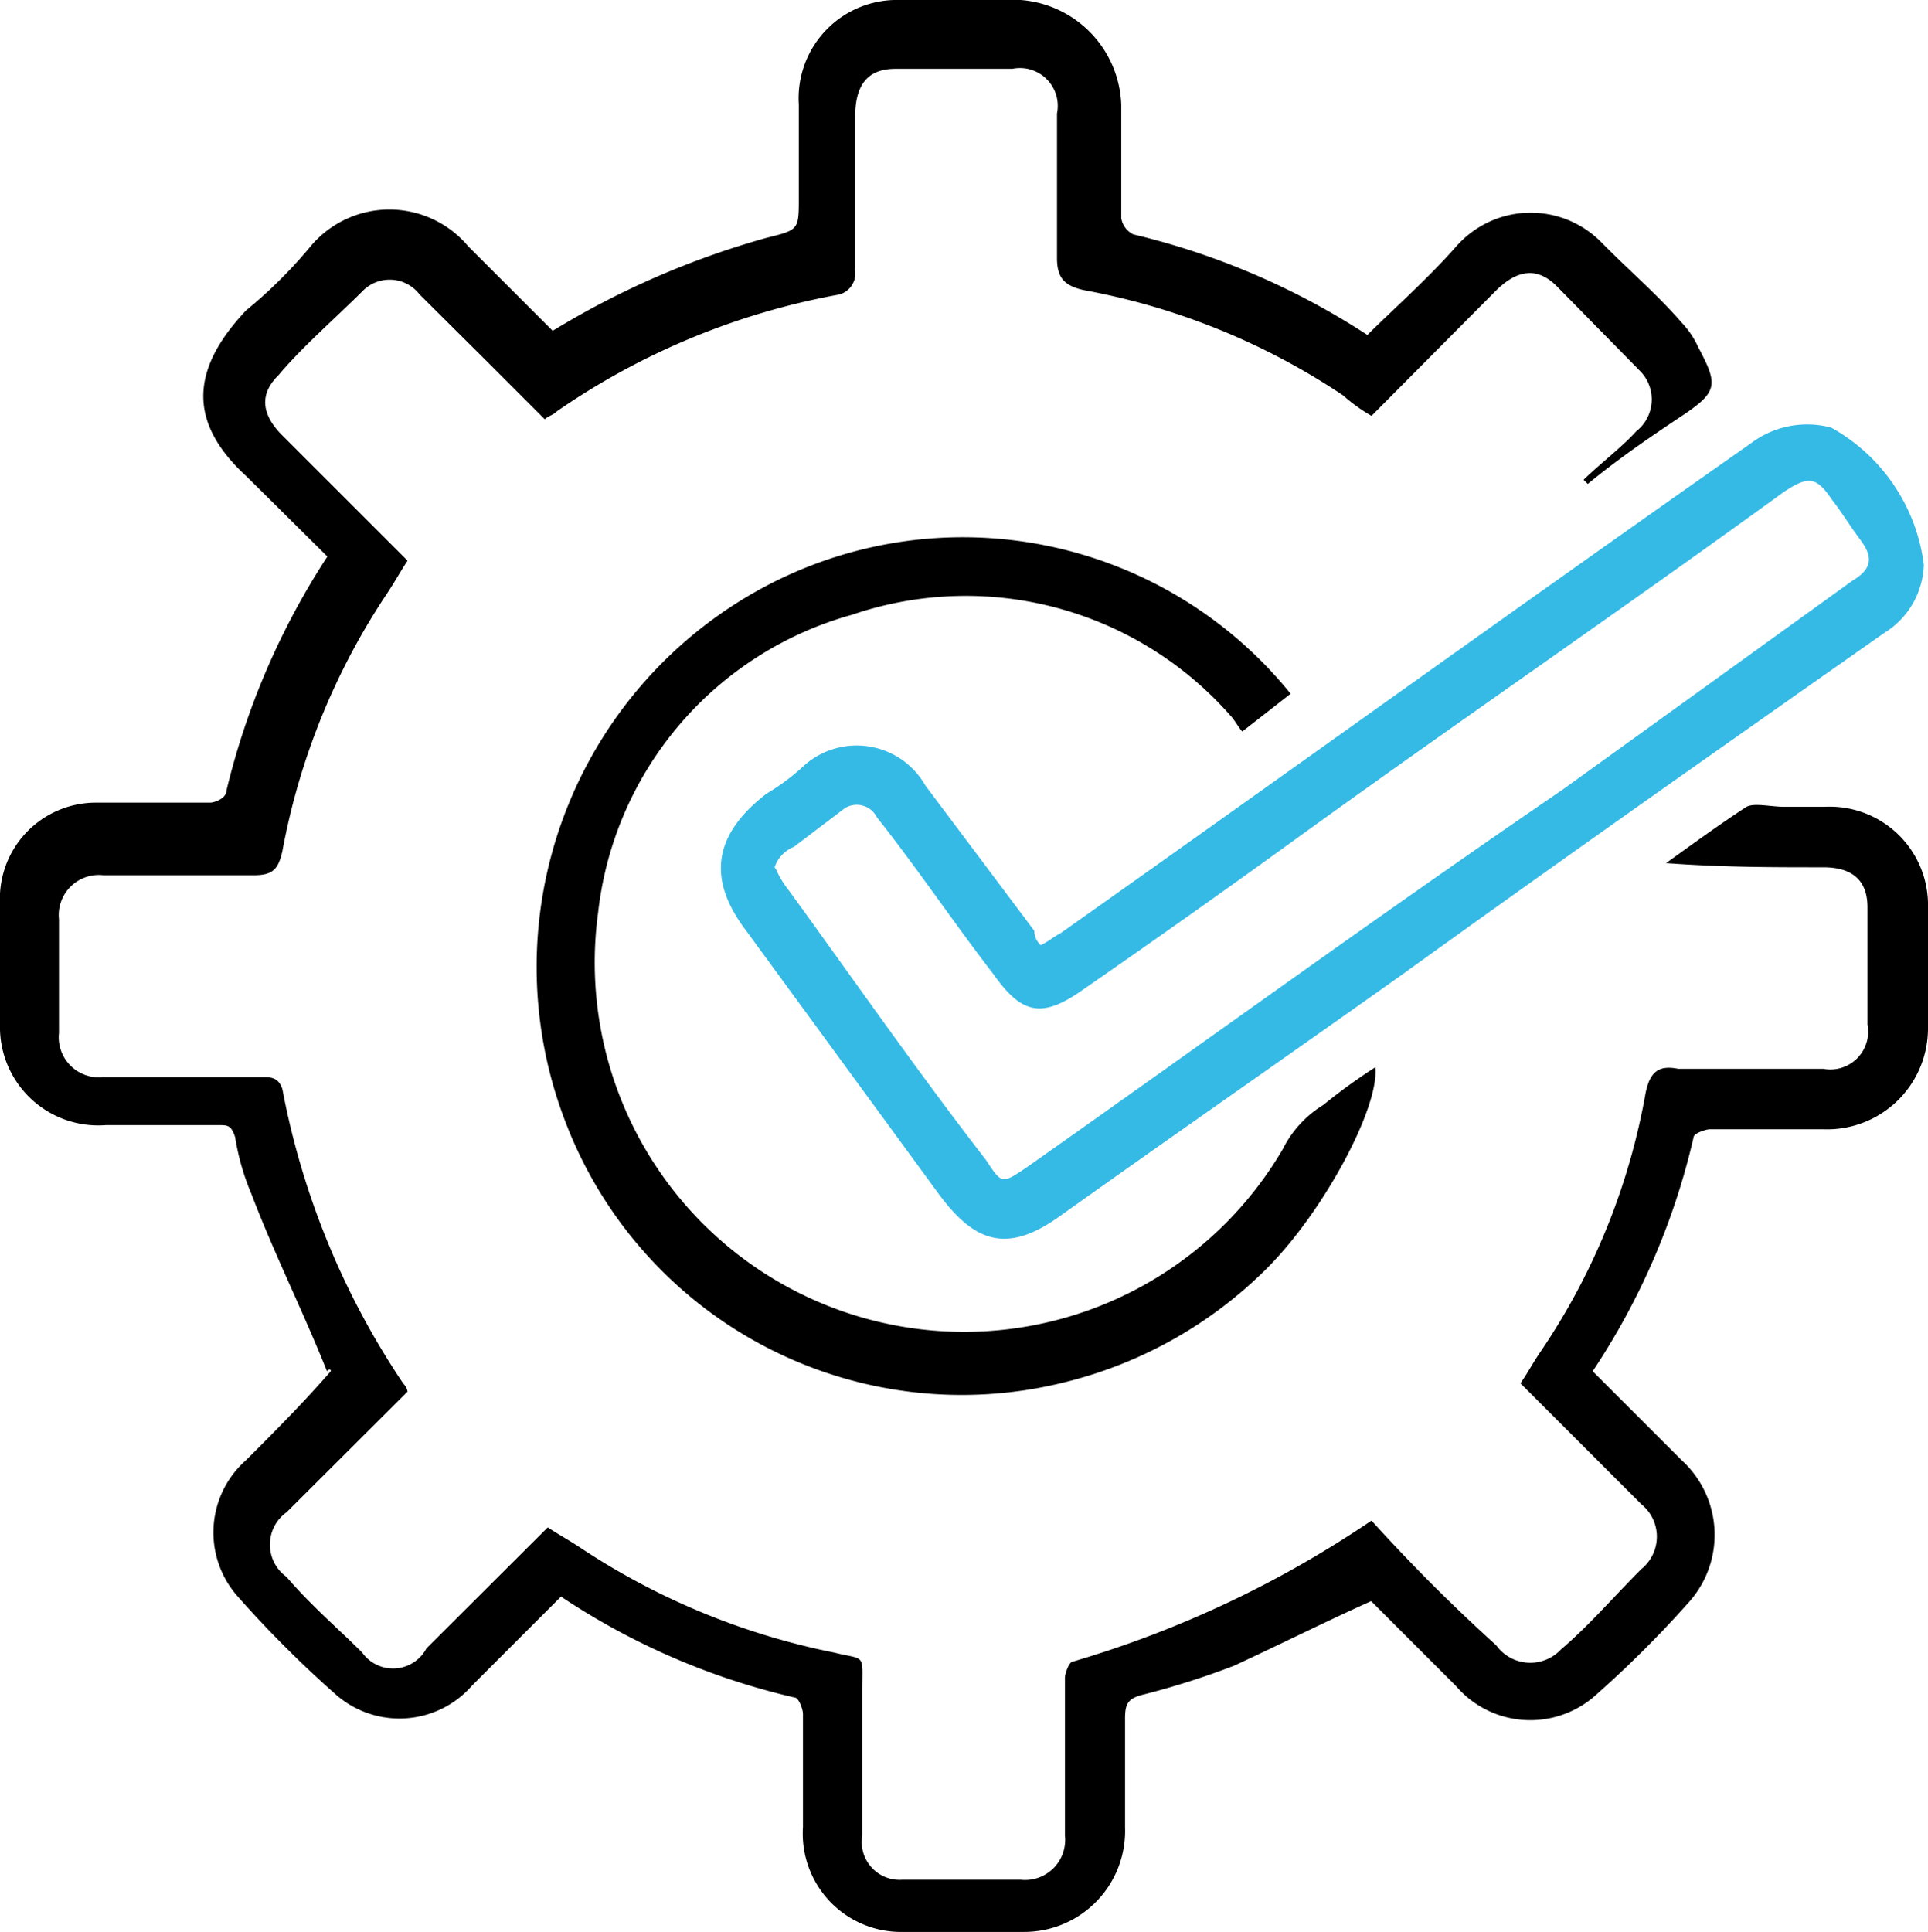
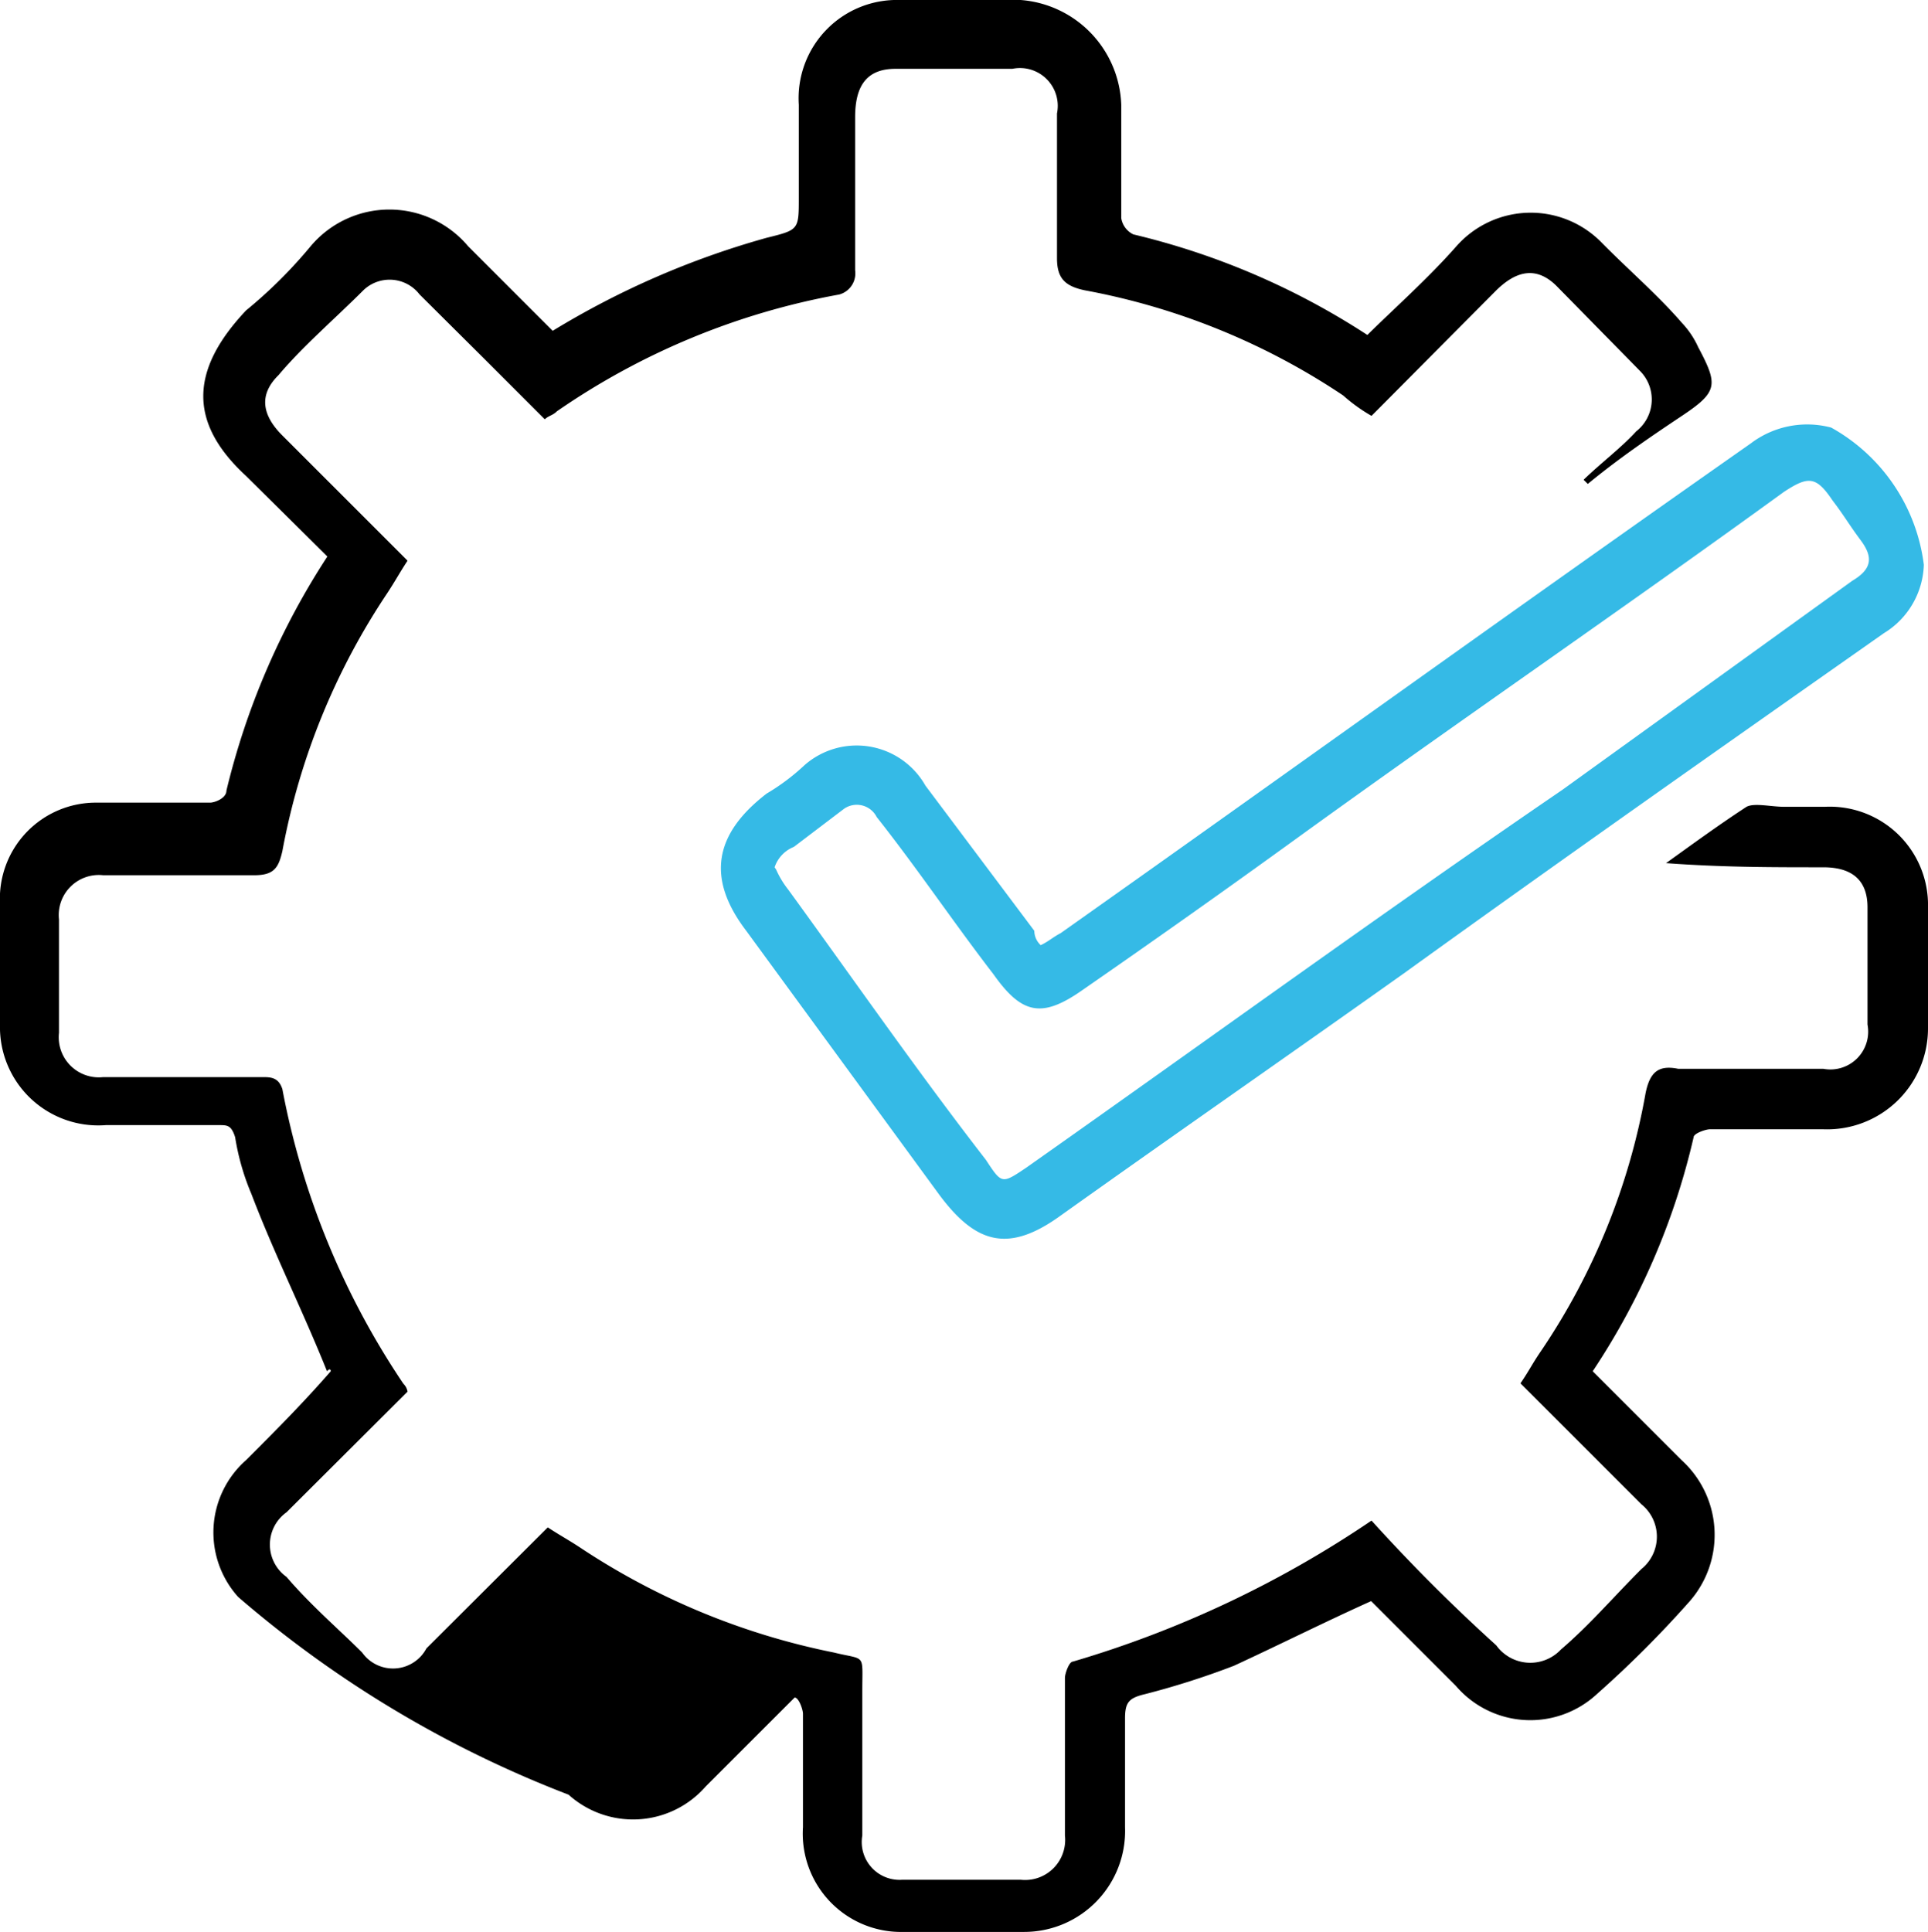
<svg xmlns="http://www.w3.org/2000/svg" viewBox="0 0 51 51.1">
  <defs>
    <style>.cls-1{fill:#35bae6;}</style>
  </defs>
  <g id="图层_2" data-name="图层 2">
    <g id="图层_1-2" data-name="图层 1">
-       <path d="M36.28,40.22c1.06,1.17,2.13,2.24,3.3,3.3a1.11,1.11,0,0,0,1.71.11c.75-.64,1.39-1.39,2.13-2.13a1.1,1.1,0,0,0,0-1.71l-3.2-3.2c.22-.32.32-.53.54-.85a17.64,17.64,0,0,0,2.77-6.83c.11-.53.32-.75.86-.64h3.84A1,1,0,0,0,49.4,27.1V24c0-.74-.43-1.06-1.17-1.06-1.39,0-2.67,0-4.16-.11.74-.53,1.38-1,2.13-1.49.21-.11.64,0,1,0h1.07A2.6,2.6,0,0,1,51,24v3.2a2.67,2.67,0,0,1-2.77,2.67h-3c-.11,0-.43.11-.43.21a18.73,18.73,0,0,1-2.67,6.19l2.35,2.35a2.67,2.67,0,0,1,.22,3.73,28.55,28.55,0,0,1-2.46,2.46,2.59,2.59,0,0,1-3.73-.22l-2.24-2.24h0c-1.18.53-2.46,1.17-3.63,1.71a21.31,21.31,0,0,1-2.35.75c-.42.1-.53.21-.53.64v2.88A2.67,2.67,0,0,1,27.1,51.1H23.9a2.6,2.6,0,0,1-2.66-2.77v-3c0-.11-.11-.43-.22-.43a18.68,18.68,0,0,1-6.18-2.67l-2.35,2.35a2.55,2.55,0,0,1-3.63.22A29.6,29.6,0,0,1,6.3,42.24a2.55,2.55,0,0,1,.21-3.62c.75-.75,1.5-1.5,2.24-2.35,0,0,0-.11-.1,0-.64-1.6-1.39-3.09-2-4.69a6.43,6.43,0,0,1-.43-1.5c-.1-.32-.21-.32-.42-.32h-3A2.6,2.6,0,0,1,0,27.1V23.9a2.54,2.54,0,0,1,2.56-2.67h3c.11,0,.43-.11.43-.32a19.77,19.77,0,0,1,2.67-6.19L6.51,12.59C5,11.2,5,9.81,6.51,8.21a12.49,12.49,0,0,0,1.71-1.7,2.72,2.72,0,0,1,4.16,0l2.24,2.24a22.39,22.39,0,0,1,5.66-2.46c.85-.21.85-.21.85-1.06V2.77A2.6,2.6,0,0,1,23.8,0H27a2.88,2.88,0,0,1,2.66,2.77v3a.58.58,0,0,0,.32.43,19.64,19.64,0,0,1,6.19,2.66c.75-.74,1.6-1.49,2.35-2.34a2.62,2.62,0,0,1,3.84-.11c.74.75,1.49,1.39,2.13,2.13a2.32,2.32,0,0,1,.43.64c.53,1,.53,1.18-.43,1.82S42.78,12.16,42,12.8l-.11-.11c.43-.42,1-.85,1.39-1.28a1.07,1.07,0,0,0,.1-1.6L41.18,7.57c-.53-.53-1.06-.42-1.6.11L36.28,11a4.42,4.42,0,0,1-.75-.54A18.22,18.22,0,0,0,28.7,7.68c-.53-.11-.74-.32-.74-.85V3a1,1,0,0,0-1.18-1.18H23.69c-.75,0-1.07.43-1.07,1.28V7.15a.58.58,0,0,1-.42.64,19.11,19.11,0,0,0-7.47,3.09c-.11.11-.21.11-.32.21l-1.6-1.6L11.1,7.79a1,1,0,0,0-1.49-.11C8.86,8.43,8,9.17,7.37,9.92c-.54.53-.43,1.07.1,1.6l3.31,3.31c-.21.32-.32.53-.53.85a18.2,18.2,0,0,0-2.78,6.83c-.1.43-.21.64-.74.64h-4a1.06,1.06,0,0,0-1.17,1.17v3a1.06,1.06,0,0,0,1.17,1.17H6.94c.21,0,.43,0,.53.32a20.88,20.88,0,0,0,3.2,7.79.38.38,0,0,1,.11.21L7.58,40a1.05,1.05,0,0,0,0,1.71c.64.75,1.39,1.39,2,2a1,1,0,0,0,1.7-.11l3.21-3.2c.32.21.53.32.85.53a18.81,18.81,0,0,0,6.72,2.78c.85.21.75,0,.75,1v3.84a1,1,0,0,0,1.06,1.17H27a1.06,1.06,0,0,0,1.17-1.17V44.38c0-.11.11-.43.21-.43A28.27,28.27,0,0,0,36.28,40.22Z" />
+       <path d="M36.28,40.22c1.06,1.17,2.13,2.24,3.3,3.3a1.11,1.11,0,0,0,1.71.11c.75-.64,1.39-1.39,2.13-2.13a1.1,1.1,0,0,0,0-1.71l-3.2-3.2c.22-.32.32-.53.54-.85a17.64,17.64,0,0,0,2.77-6.83c.11-.53.32-.75.86-.64h3.84A1,1,0,0,0,49.4,27.1V24c0-.74-.43-1.06-1.17-1.06-1.39,0-2.67,0-4.16-.11.74-.53,1.38-1,2.13-1.49.21-.11.64,0,1,0h1.07A2.6,2.6,0,0,1,51,24v3.2a2.67,2.67,0,0,1-2.77,2.67h-3c-.11,0-.43.11-.43.21a18.73,18.73,0,0,1-2.67,6.19l2.35,2.35a2.67,2.67,0,0,1,.22,3.73,28.55,28.55,0,0,1-2.46,2.46,2.59,2.59,0,0,1-3.73-.22l-2.24-2.24h0c-1.18.53-2.46,1.17-3.63,1.71a21.31,21.31,0,0,1-2.35.75c-.42.1-.53.21-.53.64v2.88A2.67,2.67,0,0,1,27.1,51.1H23.9a2.6,2.6,0,0,1-2.66-2.77v-3c0-.11-.11-.43-.22-.43l-2.35,2.35a2.55,2.55,0,0,1-3.63.22A29.6,29.6,0,0,1,6.3,42.24a2.55,2.55,0,0,1,.21-3.62c.75-.75,1.5-1.5,2.24-2.35,0,0,0-.11-.1,0-.64-1.6-1.39-3.09-2-4.69a6.43,6.43,0,0,1-.43-1.5c-.1-.32-.21-.32-.42-.32h-3A2.6,2.6,0,0,1,0,27.1V23.9a2.54,2.54,0,0,1,2.56-2.67h3c.11,0,.43-.11.43-.32a19.77,19.77,0,0,1,2.67-6.19L6.51,12.59C5,11.2,5,9.81,6.51,8.21a12.49,12.49,0,0,0,1.71-1.7,2.72,2.72,0,0,1,4.16,0l2.24,2.24a22.39,22.39,0,0,1,5.66-2.46c.85-.21.85-.21.85-1.06V2.77A2.6,2.6,0,0,1,23.8,0H27a2.88,2.88,0,0,1,2.66,2.77v3a.58.58,0,0,0,.32.43,19.64,19.64,0,0,1,6.19,2.66c.75-.74,1.6-1.49,2.35-2.34a2.62,2.62,0,0,1,3.84-.11c.74.75,1.49,1.39,2.13,2.13a2.32,2.32,0,0,1,.43.64c.53,1,.53,1.18-.43,1.82S42.78,12.16,42,12.8l-.11-.11c.43-.42,1-.85,1.39-1.28a1.07,1.07,0,0,0,.1-1.6L41.18,7.57c-.53-.53-1.06-.42-1.6.11L36.28,11a4.42,4.42,0,0,1-.75-.54A18.22,18.22,0,0,0,28.7,7.68c-.53-.11-.74-.32-.74-.85V3a1,1,0,0,0-1.18-1.18H23.69c-.75,0-1.07.43-1.07,1.28V7.15a.58.58,0,0,1-.42.64,19.11,19.11,0,0,0-7.47,3.09c-.11.11-.21.11-.32.21l-1.6-1.6L11.1,7.79a1,1,0,0,0-1.49-.11C8.86,8.43,8,9.17,7.37,9.92c-.54.53-.43,1.07.1,1.6l3.31,3.31c-.21.32-.32.53-.53.85a18.2,18.2,0,0,0-2.78,6.83c-.1.43-.21.64-.74.64h-4a1.06,1.06,0,0,0-1.17,1.17v3a1.06,1.06,0,0,0,1.17,1.17H6.94c.21,0,.43,0,.53.32a20.88,20.88,0,0,0,3.2,7.79.38.38,0,0,1,.11.21L7.58,40a1.05,1.05,0,0,0,0,1.71c.64.75,1.39,1.39,2,2a1,1,0,0,0,1.7-.11l3.21-3.2c.32.21.53.32.85.53a18.81,18.81,0,0,0,6.72,2.78c.85.21.75,0,.75,1v3.84a1,1,0,0,0,1.06,1.17H27a1.06,1.06,0,0,0,1.17-1.17V44.38c0-.11.11-.43.21-.43A28.27,28.27,0,0,0,36.28,40.22Z" />
      <path class="cls-1" d="M27.53,25c.21-.1.32-.21.53-.32C34.14,20.38,40.22,16,46.31,11.73a2.47,2.47,0,0,1,2.13-.42,4.84,4.84,0,0,1,2.45,3.63,2.2,2.2,0,0,1-1.06,1.81c-4.27,3-8.54,6-12.7,9-3,2.13-6.08,4.27-9.07,6.4-1.38,1-2.24.75-3.2-.53l-5.12-7c-1.06-1.39-.85-2.56.54-3.63a5.71,5.71,0,0,0,1-.75,2.09,2.09,0,0,1,3.2.54l2.88,3.84A.52.52,0,0,0,27.53,25Zm-7-2a2.46,2.46,0,0,0,.32.53c1.71,2.35,3.41,4.8,5.23,7.15.42.64.42.64,1.06.21,4.7-3.31,9.39-6.72,14.19-10L49,15.36c.54-.32.54-.64.22-1.07s-.43-.64-.75-1.06c-.43-.64-.64-.64-1.28-.22-4.27,3.1-8.64,6.09-12.91,9.18-1.92,1.39-3.73,2.67-5.65,4-1.07.75-1.6.64-2.35-.42-1.07-1.39-2-2.78-3.09-4.16a.59.59,0,0,0-.86-.22L21,22.4A.88.88,0,0,0,20.49,22.94Z" />
-       <path d="M34.14,18.35l-1.28,1c-.1-.11-.21-.32-.32-.43a9.32,9.32,0,0,0-10-2.66,9.24,9.24,0,0,0-6.72,7.89A9.77,9.77,0,0,0,33.93,30.4,2.86,2.86,0,0,1,35,29.23a15,15,0,0,1,1.38-1c.11,1.07-1.38,3.84-2.88,5.33a11.42,11.42,0,0,1-5.33,3,11.22,11.22,0,0,1-13.23-6.93,11.4,11.4,0,0,1,5.23-14.08A11.15,11.15,0,0,1,34.14,18.35Z" />
    </g>
  </g>
</svg>